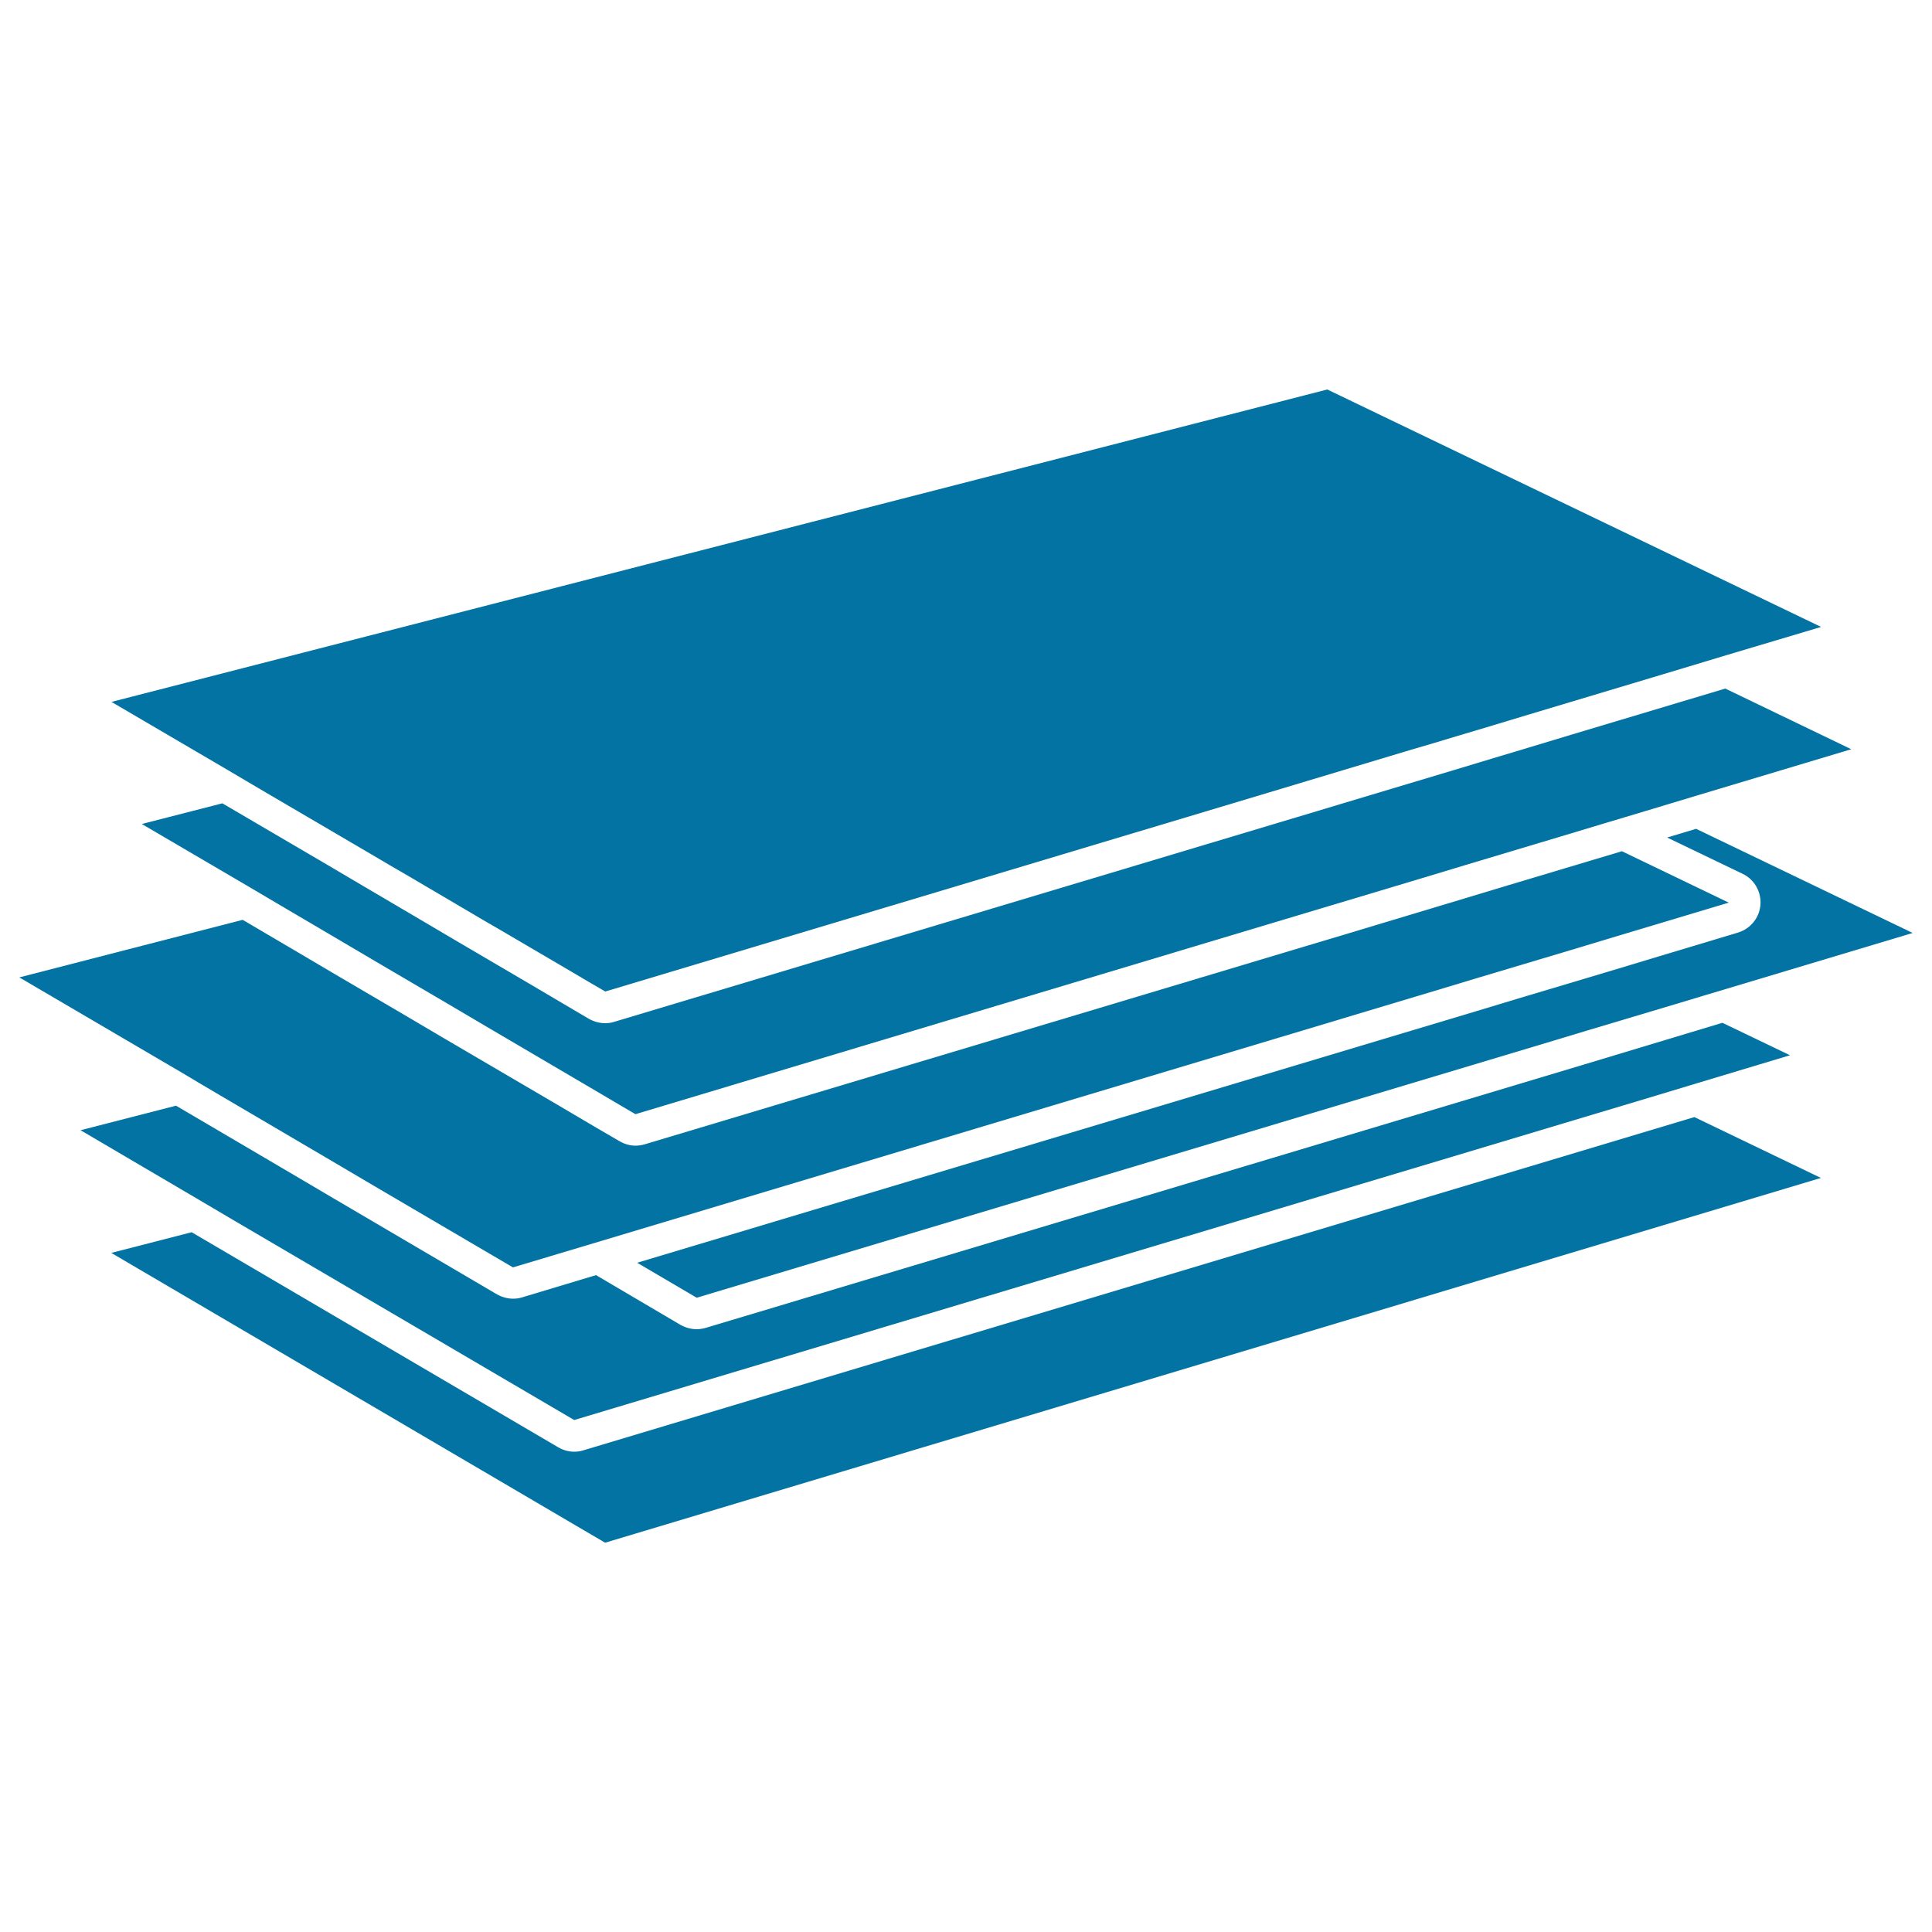
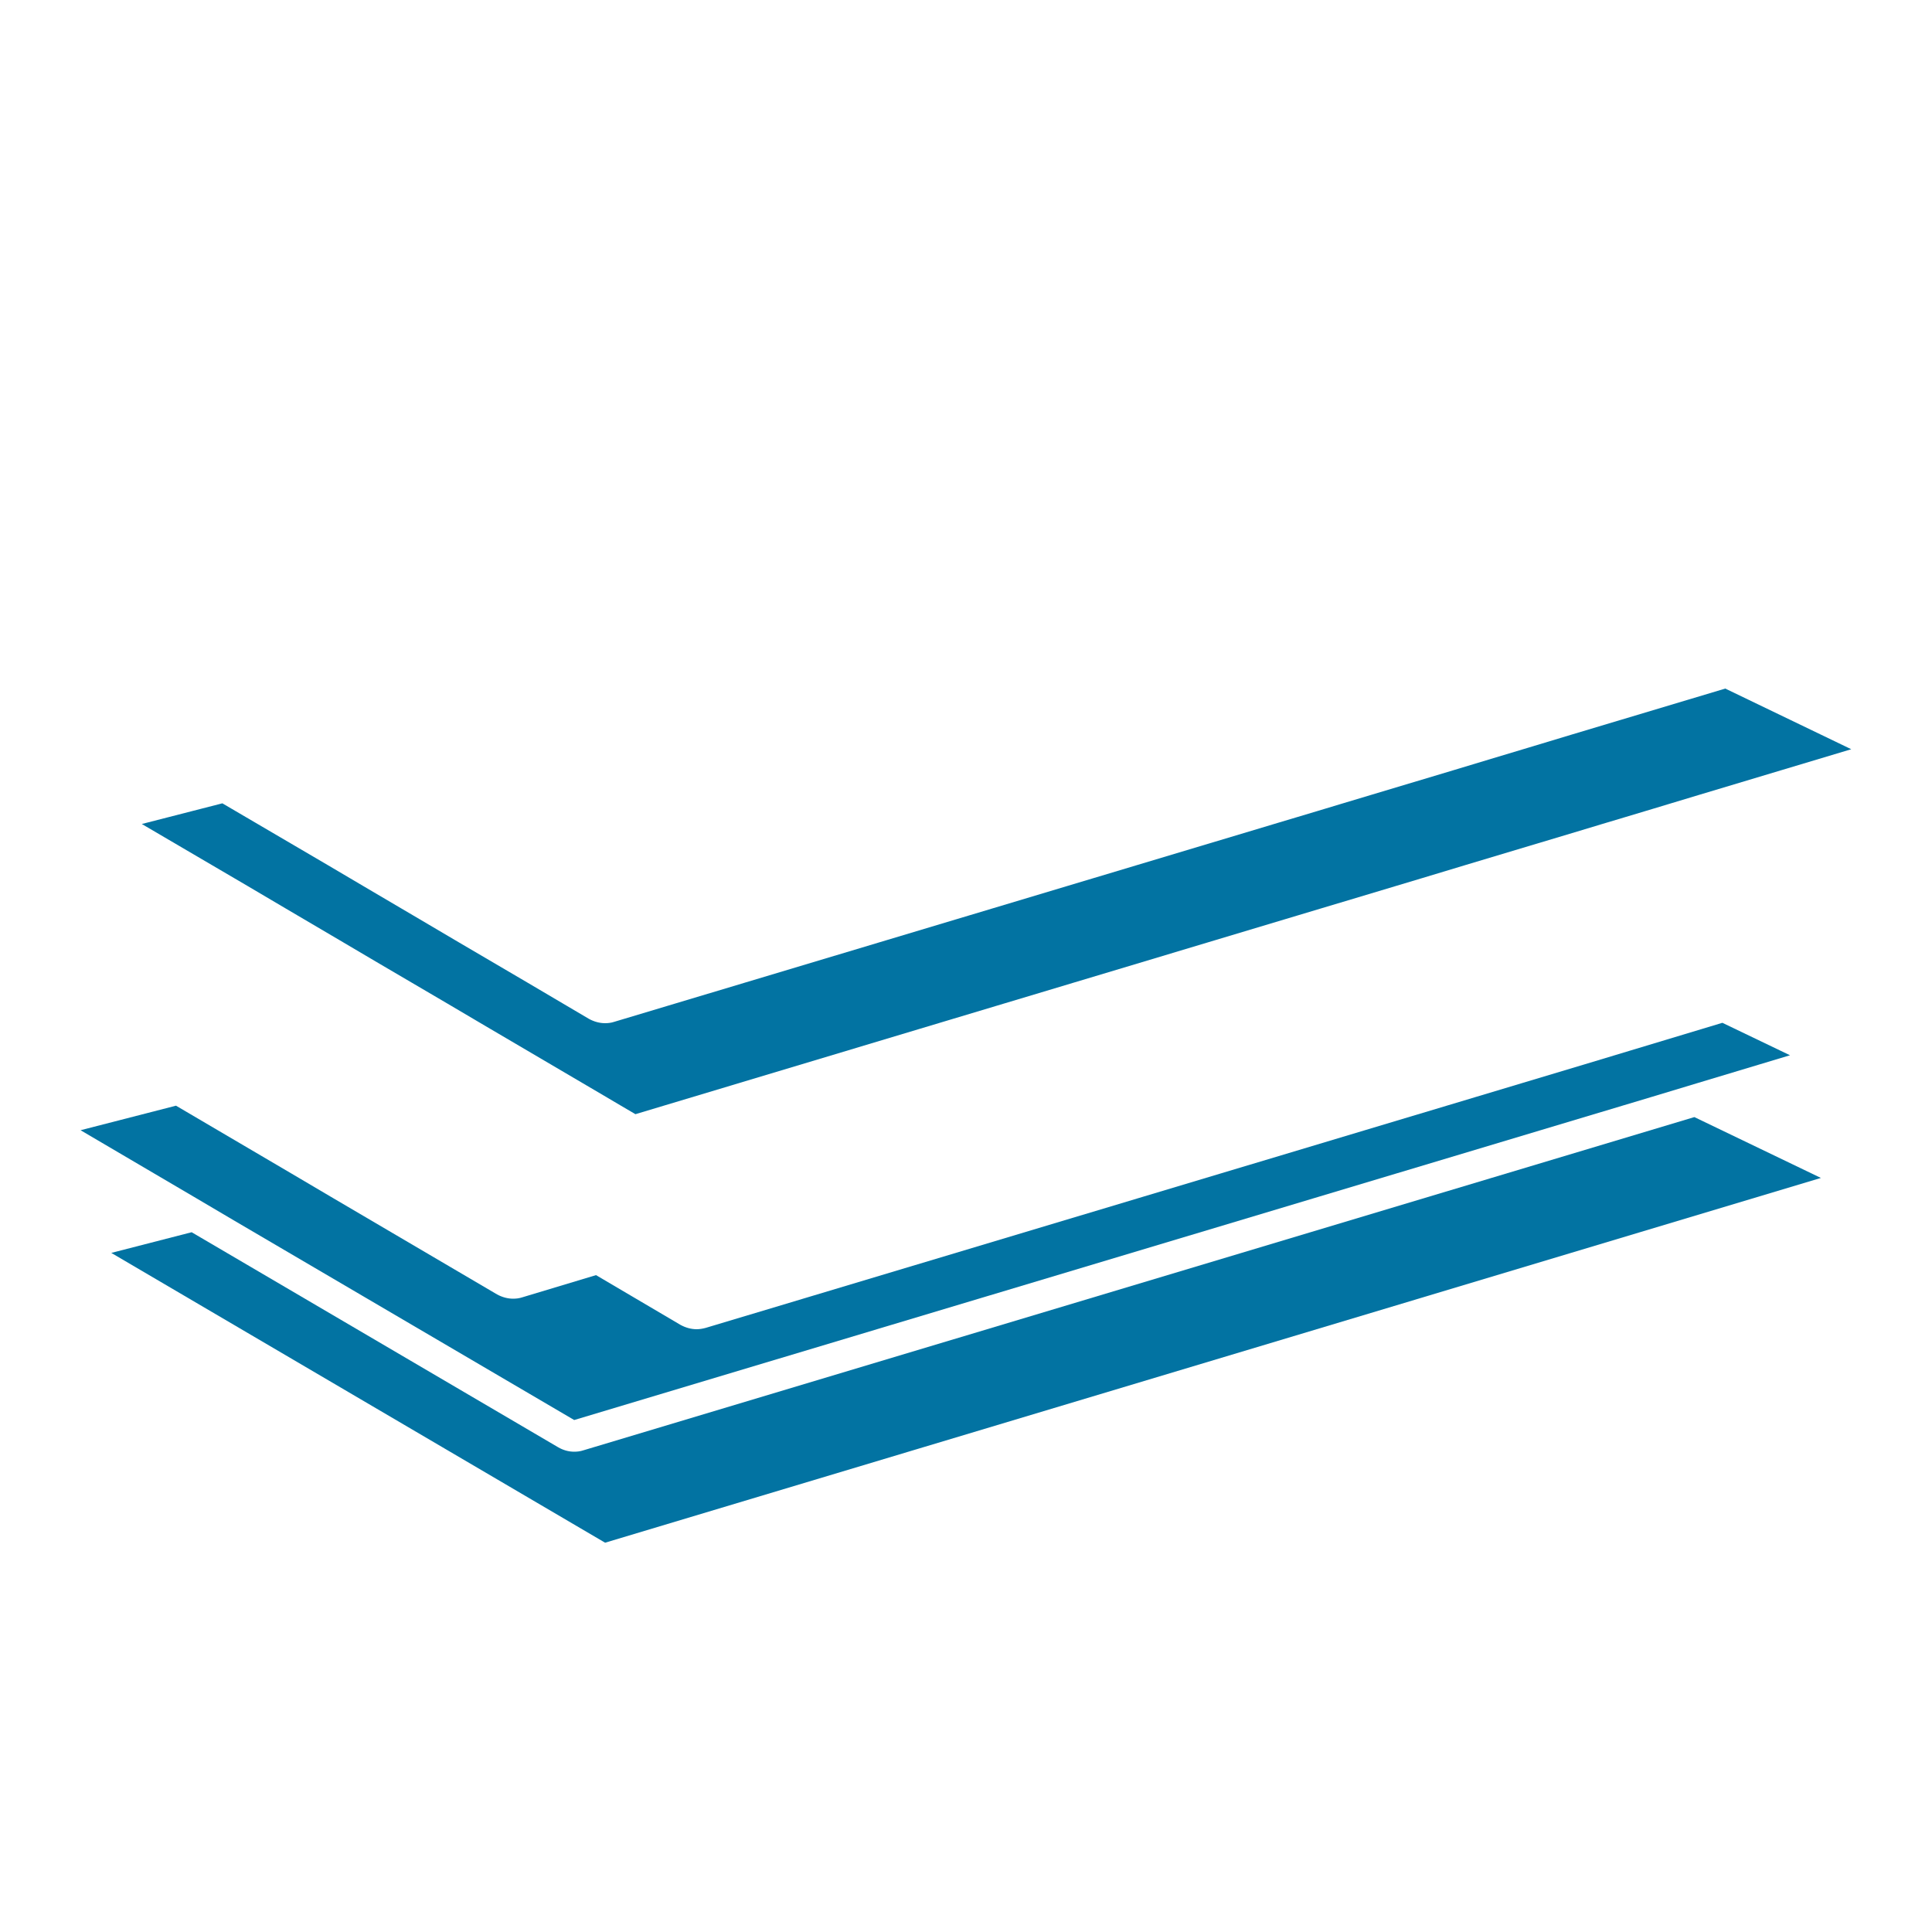
<svg xmlns="http://www.w3.org/2000/svg" viewBox="0 0 1000 1000" style="fill:#0273a2">
  <title>Prints Papers Stack SVG icon</title>
  <g>
    <g>
      <path d="M301.9,750.7c-1.5,0.5-3.1,0.7-4.7,0.7c-2.9,0-5.7-0.8-8.3-2.3L99.2,637.8l-41.6,10.7l255.6,150l629.3-188.8L877,578.2L301.9,750.7z" />
      <path d="M843.4,543.9l-11.6,3.5l-11.6,3.5L365.3,687.3c-1.5,0.4-3.1,0.7-4.7,0.7c-2.9,0-5.7-0.8-8.3-2.2L308.5,660l-38.2,11.5c-1.5,0.5-3.1,0.7-4.7,0.7c-2.9,0-5.7-0.8-8.3-2.2L171,619.3l-10-5.9l-10-5.9l-59.9-35.2l-49.4,12.7l59.9,35.2l10,5.9l10,5.9l175.6,103l557.9-167.3l11.6-3.5l11.6-3.5l48.2-14.5l-35-16.8L843.4,543.9z" />
-       <path d="M877.9,429l-15,4.5l39.1,18.8c6.1,2.9,9.7,9.3,9.2,16c-0.5,6.7-5.1,12.4-11.6,14.4l-41.6,12.5l-11.6,3.5l-11.6,3.5l-48.2,14.4l-11.6,3.5l-11.6,3.5l-433.6,130l30.8,18.1l437.7-131.3l11.6-3.5l11.6-3.5l48.2-14.4l11.6-3.5L893,512l97-29.1L877.9,429z" />
-       <path d="M103.5,560.8l10,5.9l59.9,35.2l10,5.9l10,5.9l72.1,42.3l23.7-7.1l10.7-3.2l10.7-3.2l430.9-129.3l11.6-3.5l11.6-3.5l48.2-14.4l11.6-3.5l11.6-3.5l58.7-17.6l-55.3-26.6L781,458.1l-11.6,3.5l-11.6,3.5l-48.2,14.5l-11.6,3.5l-21.4,6.4L333.7,592.3c-1.5,0.4-3.1,0.7-4.7,0.7c-2.9,0-5.7-0.8-8.3-2.3l-11.7-6.8l-10-5.9l-10-5.9L229.1,537l-10-5.9l-10-5.9l-35.8-21l-10-5.9l-10-5.9l-27.7-16.3L10,505.9l83.6,49L103.5,560.8z" />
      <path d="M813.9,380.1l-11.6,3.5l-11.6,3.5l-15,4.5l-11.6,3.5l-11.6,3.5l-58.7,17.6l-11.6,3.5l-20.4,6.1L317.9,528.9c-1.5,0.5-3.1,0.7-4.7,0.7c-2.9,0-5.7-0.8-8.3-2.2l-11.7-6.9l-10-5.9l-10-5.9l-35.8-21l-10-5.9l-10-5.9l-27.7-16.3l-10-5.9l-10-5.9l-54.6-32l-41.7,10.7l54.6,32l10,5.9l10,5.9l27.7,16.3l10,5.9l10,5.9l35.8,21l10,5.9l10,5.9l59.9,35.2l10,5.9l7.5,4.4l146.9-44.1l196.3-58.9l63.7-19.1l11.6-3.5l11.6-3.5l58.7-17.6l11.6-3.5L841,423l15-4.5l11.6-3.5l11.6-3.5l79-23.7L893,356.4L813.9,380.1z" />
-       <polygon points="127.6,404.3 137.6,410.2 192.2,442.2 202.2,448.1 212.2,453.9 239.9,470.2 249.9,476.1 259.9,481.9 295.7,502.9 305.7,508.8 313.3,513.2 461,468.9 657.4,410 730.6,388 742.2,384.6 753.8,381.1 768.9,376.6 780.5,373.1 792.1,369.6 871.1,345.9 882.7,342.4 894.3,338.9 942.6,324.5 687,201.6 57.7,363.3 117.6,398.4 " />
    </g>
  </g>
</svg>